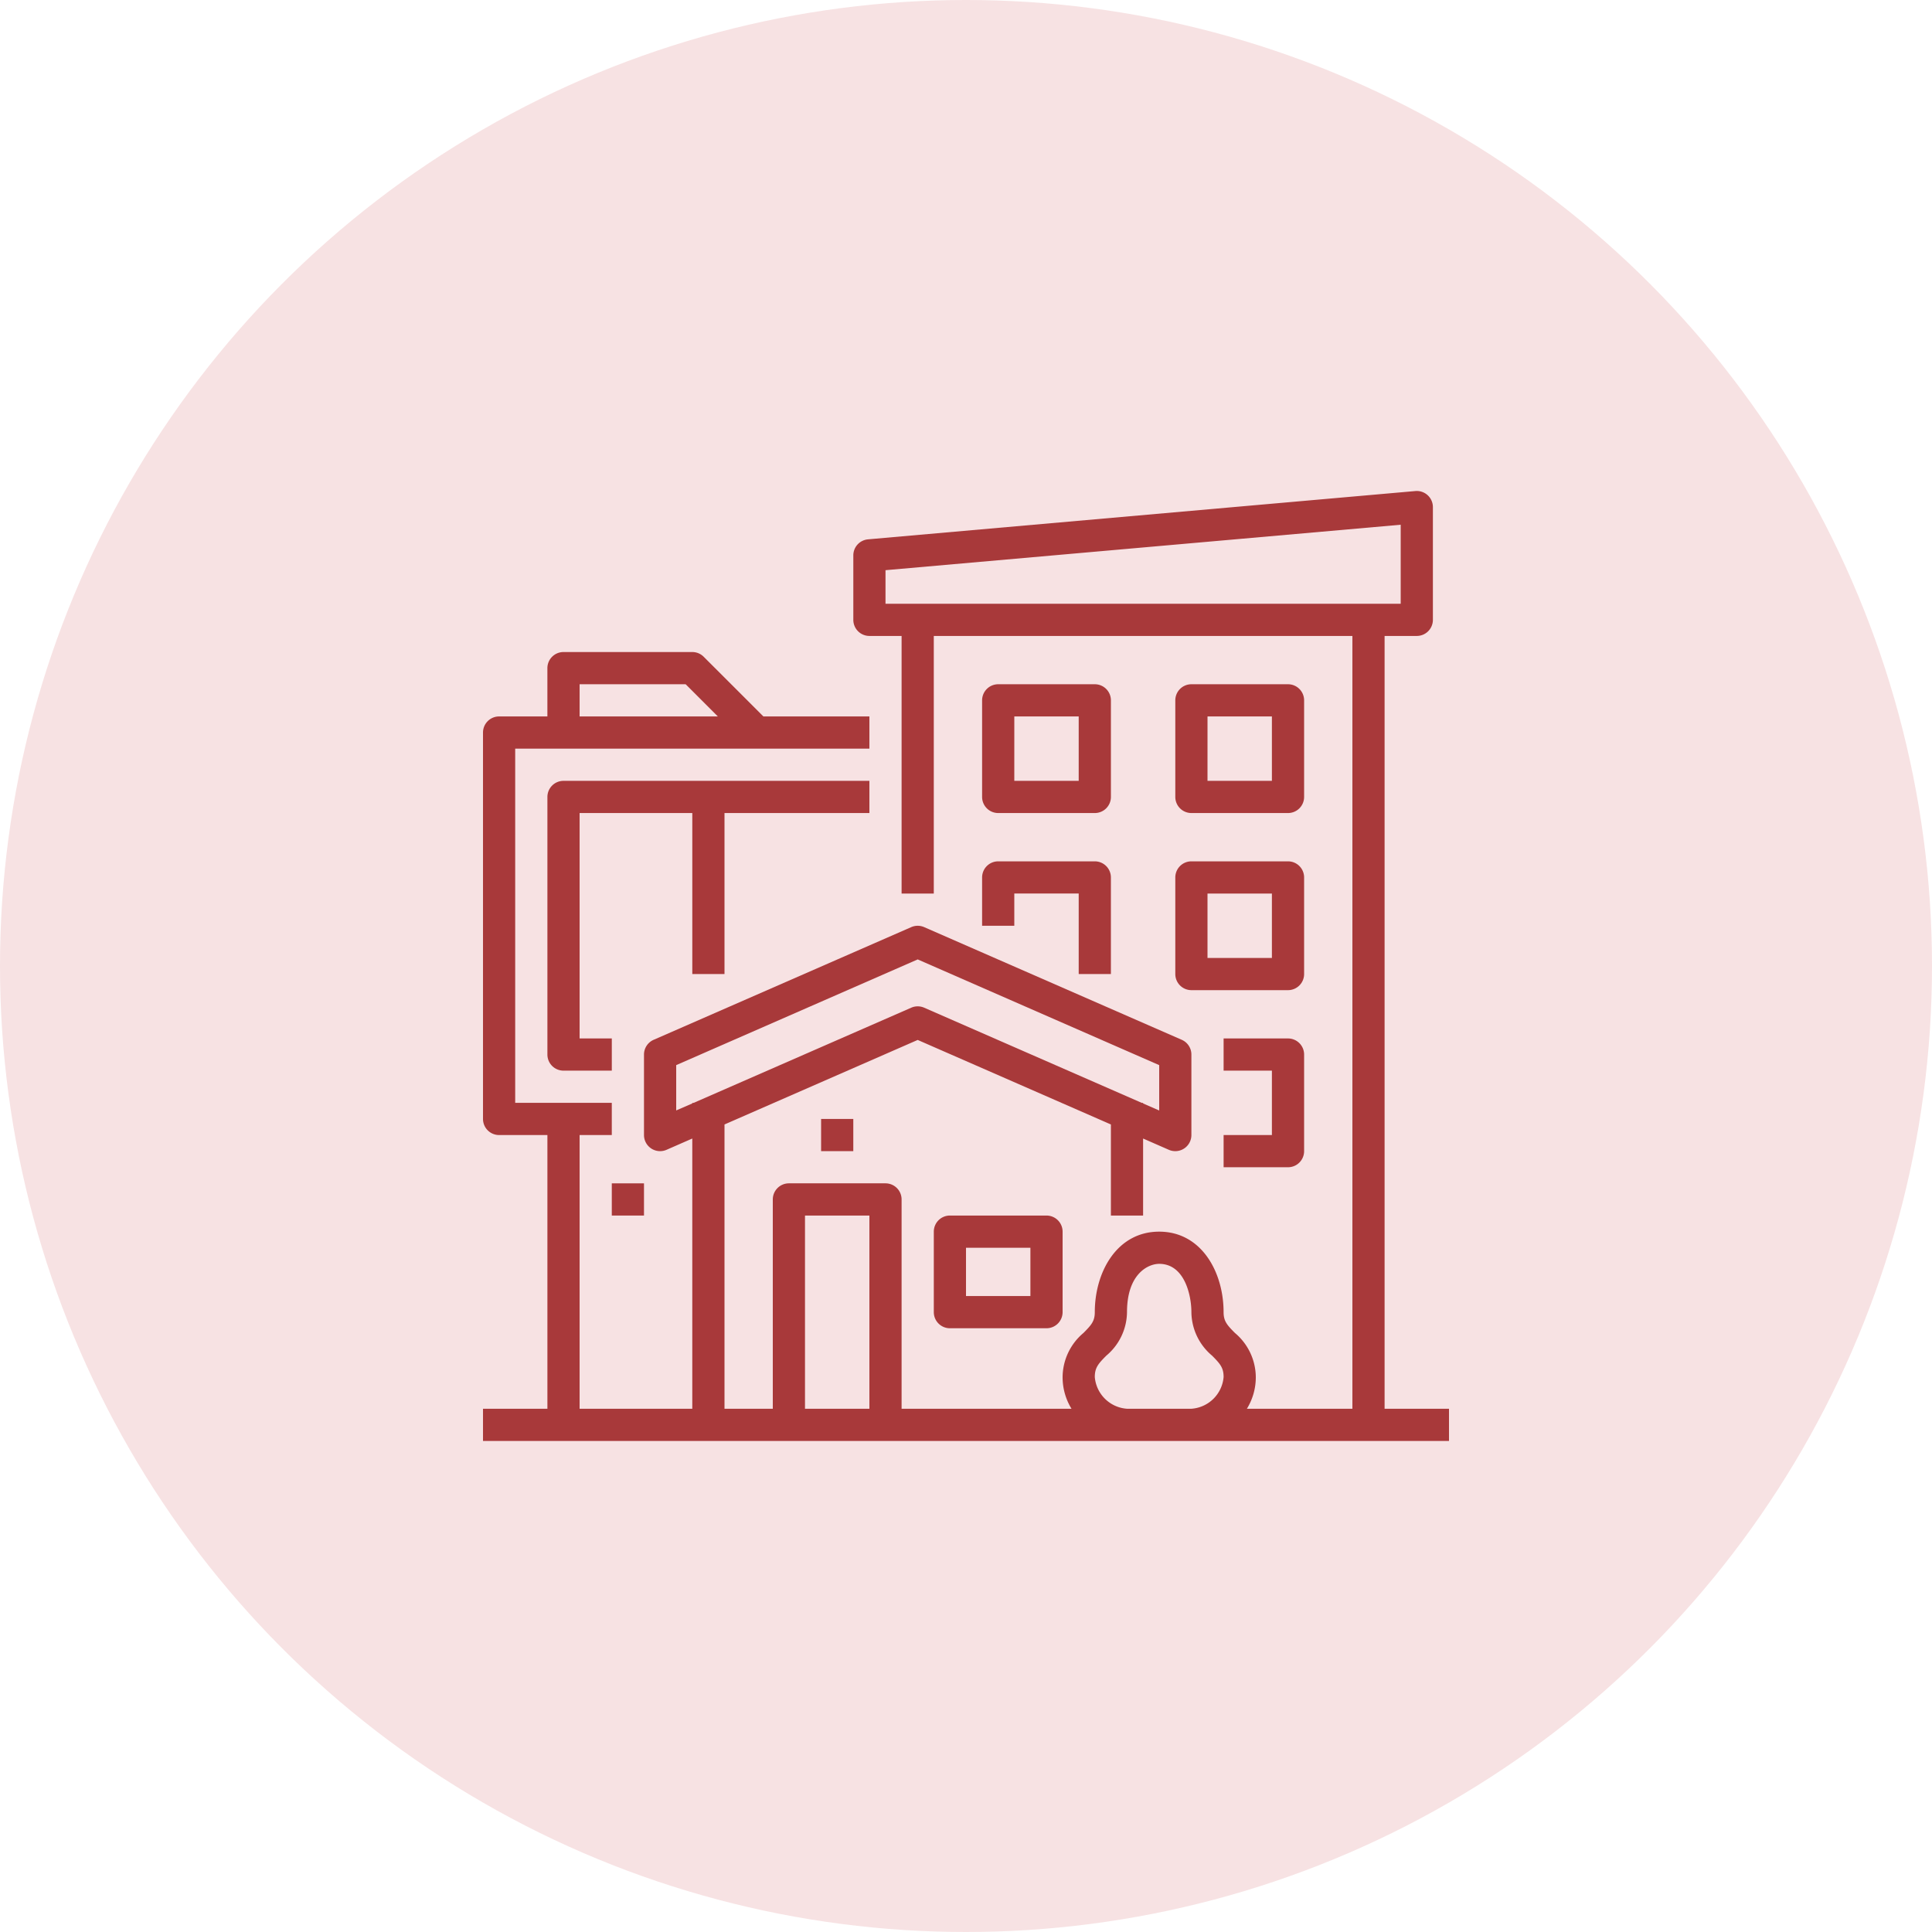
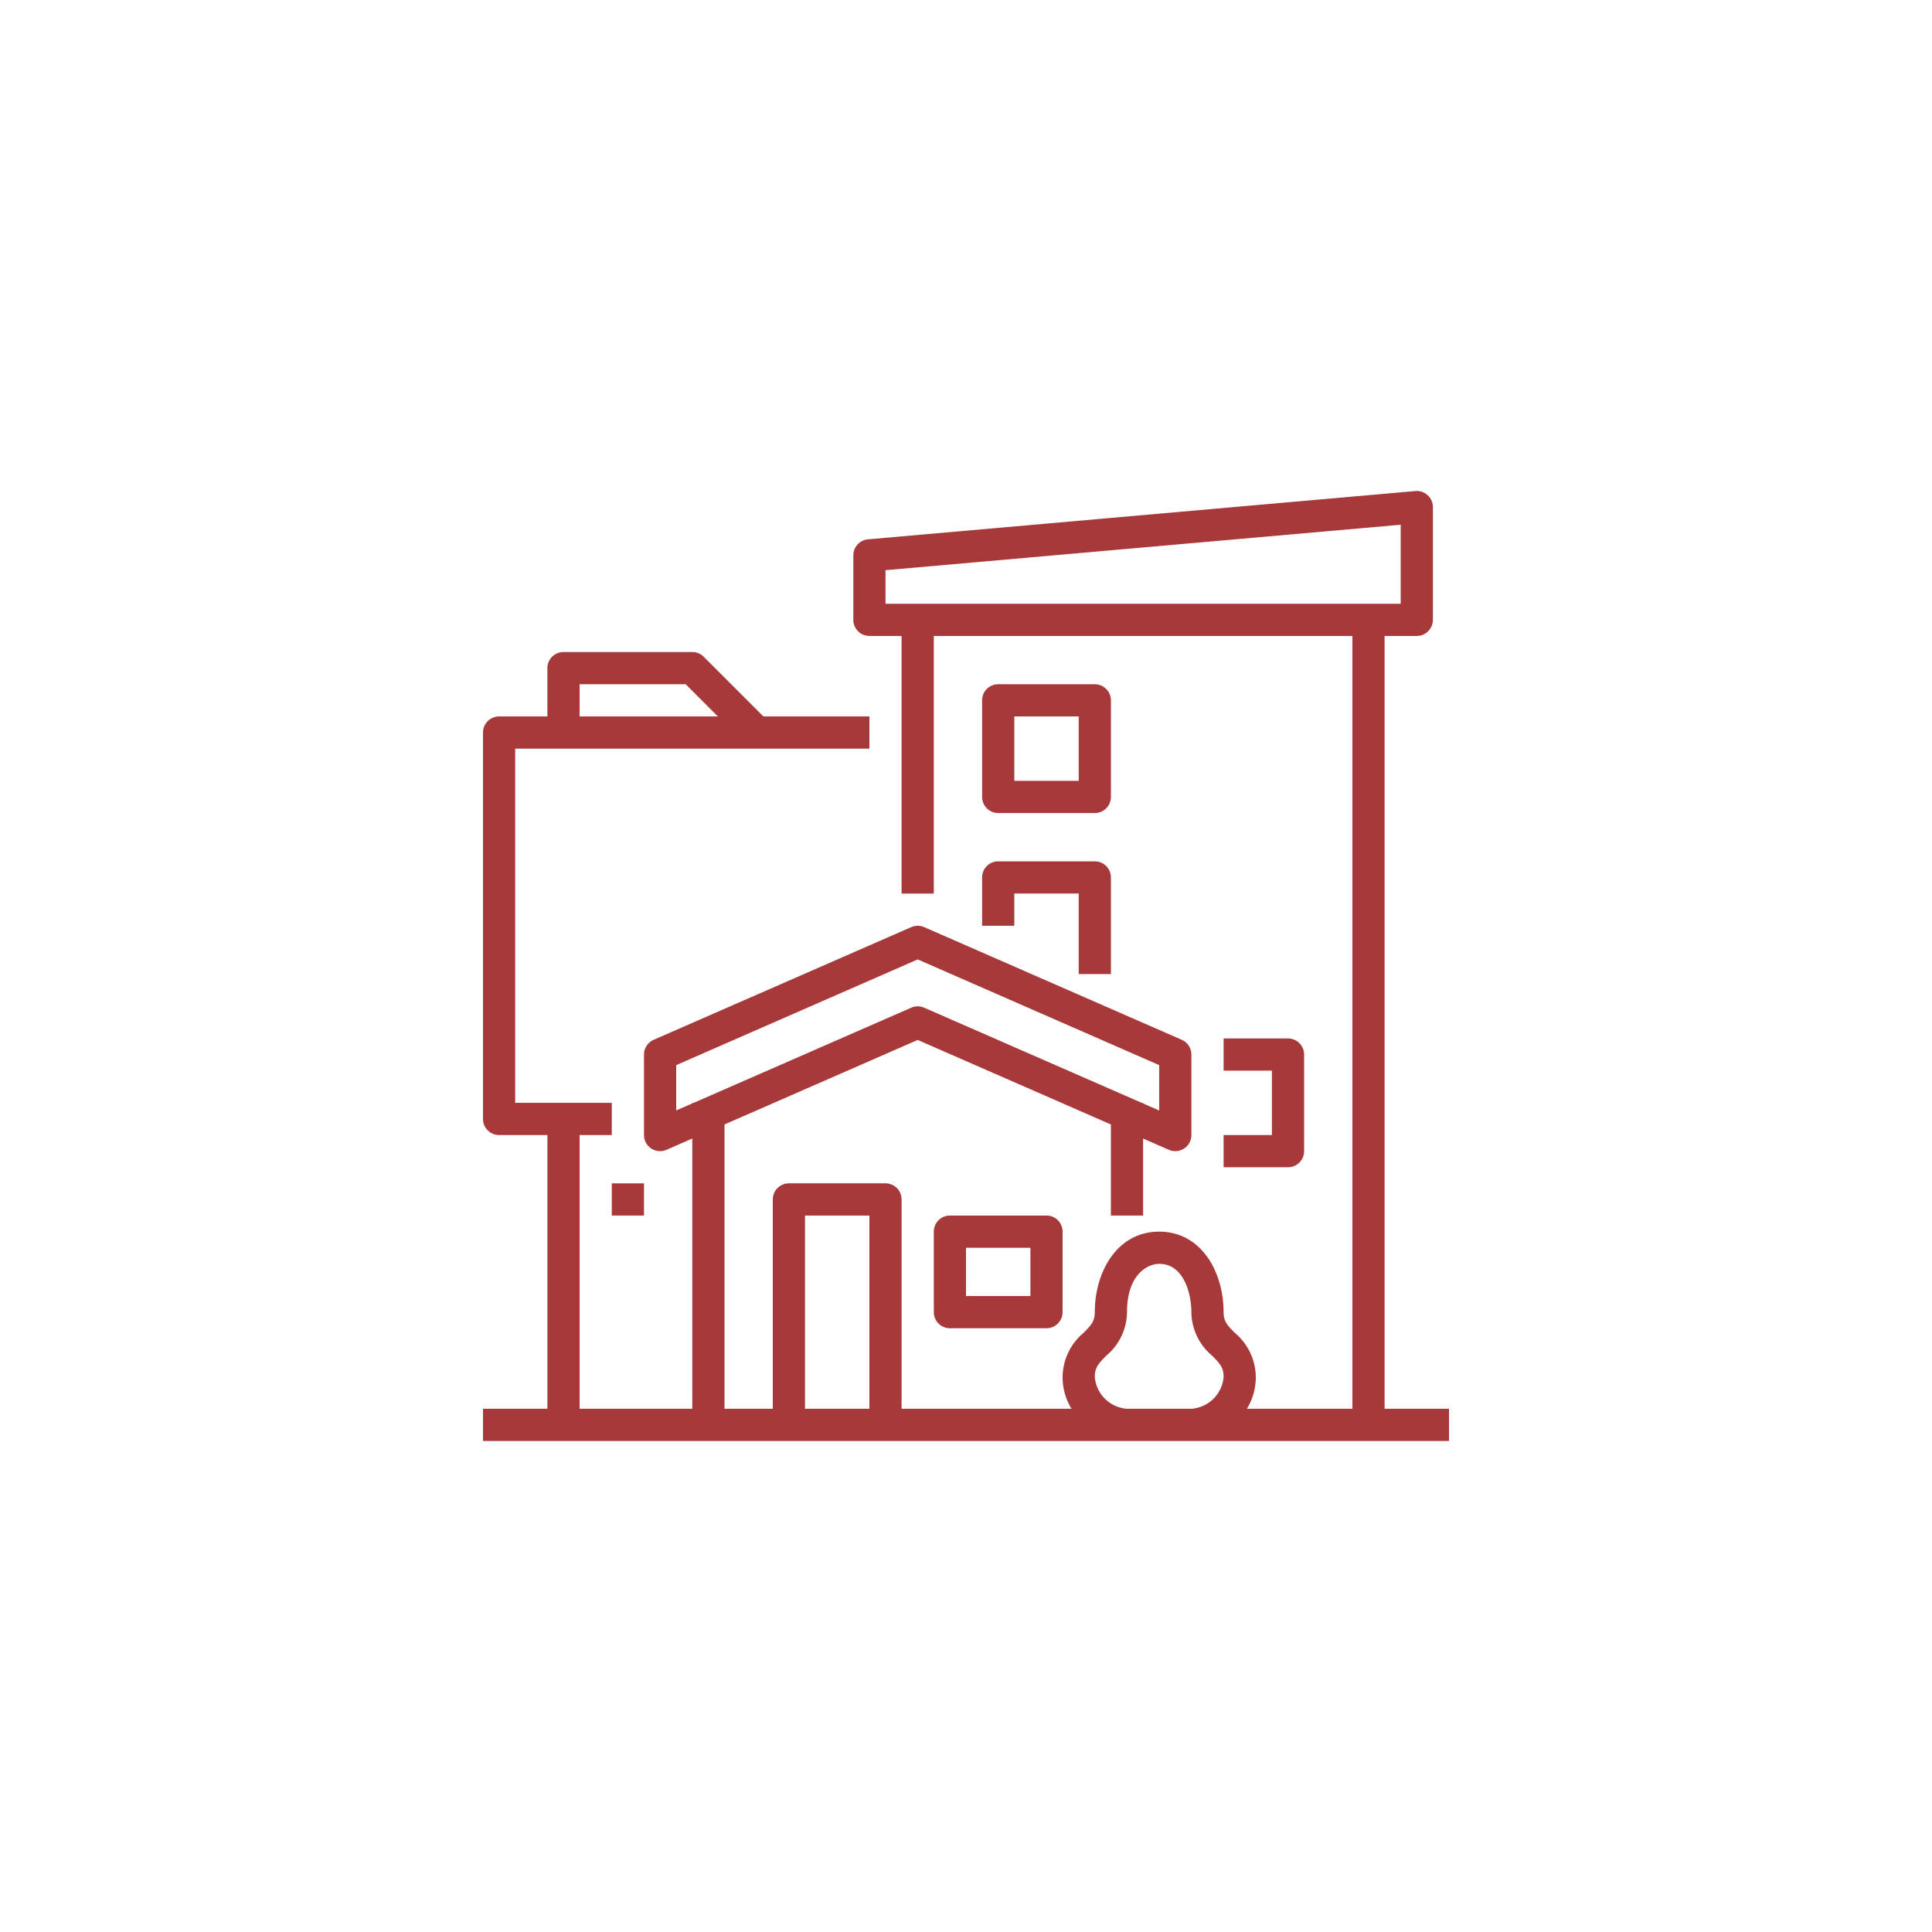
<svg xmlns="http://www.w3.org/2000/svg" width="140" height="140" viewBox="0 0 140 140">
  <defs>
    <clipPath id="clip-path">
      <rect id="Rectangle_6002" data-name="Rectangle 6002" width="70" height="70" transform="translate(415 3506)" fill="#a8393a" />
    </clipPath>
  </defs>
  <g id="Group_23418" data-name="Group 23418" transform="translate(-445 -3496)">
-     <circle id="Ellipse_294" data-name="Ellipse 294" cx="70" cy="70" r="70" transform="translate(445 3496)" fill="#f7e2e3" />
    <g id="Mask_Group_47" data-name="Mask Group 47" transform="translate(65 25)" clip-path="url(#clip-path)">
      <g id="Outline" transform="translate(415 3506.583)">
        <path id="Path_9460" data-name="Path 9460" d="M69.333,72.5v-56h2.333a1.167,1.167,0,0,0,1.167-1.167V7.167A1.167,1.167,0,0,0,71.565,6L31.9,9.5a1.167,1.167,0,0,0-1.065,1.162v4.667A1.167,1.167,0,0,0,32,16.5h2.333V35.167h2.333V16.5H67v56H59.355A4.357,4.357,0,0,0,60,70.2a4.21,4.21,0,0,0-1.512-3.191c-.57-.574-.822-.855-.822-1.509,0-2.9-1.6-5.833-4.667-5.833S48.333,62.6,48.333,65.5c0,.654-.252.935-.822,1.509A4.21,4.21,0,0,0,46,70.2a4.358,4.358,0,0,0,.645,2.3H34.333V57.333a1.167,1.167,0,0,0-1.167-1.167h-7A1.167,1.167,0,0,0,25,57.333V72.5H21.5V51.9l14-6.125,14,6.125v6.6h2.333V52.919l1.866.817a1.167,1.167,0,0,0,1.634-1.069V46.833a1.167,1.167,0,0,0-.7-1.069L35.968,37.6a1.167,1.167,0,0,0-.935,0L16.366,45.765a1.167,1.167,0,0,0-.7,1.069v5.833A1.167,1.167,0,0,0,17.3,53.736l1.866-.817V72.5H11V52.667h2.333V50.333h-7V24.667H32V22.333H24.317l-4.325-4.325a1.167,1.167,0,0,0-.825-.342H9.833a1.167,1.167,0,0,0-1.167,1.167v3.5h-3.5A1.167,1.167,0,0,0,4,23.5v28a1.167,1.167,0,0,0,1.167,1.167h3.5V72.5H4v2.333H74V72.5ZM33.167,11.735,70.5,8.441v5.726H33.167ZM18,50.883V47.6L35.5,39.94,53,47.6v3.287l-1.167-.51v-.039h-.089l-15.776-6.9a1.167,1.167,0,0,0-.935,0l-15.776,6.9h-.089v.039ZM11,20h7.684l2.333,2.333H11ZM27.333,58.5H32v14H27.333Zm23.333,14a2.515,2.515,0,0,1-2.333-2.3c0-.678.256-.965.834-1.547a4.169,4.169,0,0,0,1.5-3.153c0-2.769,1.526-3.5,2.333-3.5,1.846,0,2.333,2.29,2.333,3.5a4.169,4.169,0,0,0,1.5,3.153c.578.583.834.869.834,1.547a2.515,2.515,0,0,1-2.333,2.3Z" transform="translate(-4 -6)" fill="#a8393a" />
        <path id="Path_9461" data-name="Path 9461" d="M61.167,96A1.167,1.167,0,0,0,60,97.167V103a1.167,1.167,0,0,0,1.167,1.167h7A1.167,1.167,0,0,0,69.333,103V97.167A1.167,1.167,0,0,0,68.167,96ZM67,101.833H62.333v-3.5H67Z" transform="translate(-27.333 -43.5)" fill="#a8393a" />
-         <rect id="Rectangle_6005" data-name="Rectangle 6005" width="2.333" height="2.333" transform="translate(24.5 45.5)" fill="#a8393a" />
-         <path id="Path_9462" data-name="Path 9462" d="M24.833,56V44.333h10.5V42H13.167A1.167,1.167,0,0,0,12,43.167V61.833A1.167,1.167,0,0,0,13.167,63h3.5V60.667H14.333V44.333H22.5V56Z" transform="translate(-7.333 -21)" fill="#a8393a" />
        <path id="Path_9463" data-name="Path 9463" d="M67.167,39.333h7a1.167,1.167,0,0,0,1.167-1.167v-7A1.167,1.167,0,0,0,74.167,30h-7A1.167,1.167,0,0,0,66,31.167v7A1.167,1.167,0,0,0,67.167,39.333Zm1.167-7H73V37H68.333Z" transform="translate(-29.833 -16)" fill="#a8393a" />
-         <path id="Path_9464" data-name="Path 9464" d="M91.167,39.333h7a1.167,1.167,0,0,0,1.167-1.167v-7A1.167,1.167,0,0,0,98.167,30h-7A1.167,1.167,0,0,0,90,31.167v7A1.167,1.167,0,0,0,91.167,39.333Zm1.167-7H97V37H92.333Z" transform="translate(-39.833 -16)" fill="#a8393a" />
        <path id="Path_9465" data-name="Path 9465" d="M66,56.667h2.333V54.333H73v5.833h2.333v-7A1.167,1.167,0,0,0,74.167,52h-7A1.167,1.167,0,0,0,66,53.167Z" transform="translate(-29.833 -25.167)" fill="#a8393a" />
-         <path id="Path_9466" data-name="Path 9466" d="M90,60.167a1.167,1.167,0,0,0,1.167,1.167h7a1.167,1.167,0,0,0,1.167-1.167v-7A1.167,1.167,0,0,0,98.167,52h-7A1.167,1.167,0,0,0,90,53.167Zm2.333-5.833H97V59H92.333Z" transform="translate(-39.833 -25.167)" fill="#a8393a" />
        <path id="Path_9467" data-name="Path 9467" d="M96,81v2.333h4.667a1.167,1.167,0,0,0,1.167-1.167v-7A1.167,1.167,0,0,0,100.667,74H96v2.333h3.5V81Z" transform="translate(-42.333 -34.333)" fill="#a8393a" />
        <rect id="Rectangle_6006" data-name="Rectangle 6006" width="2.333" height="2.333" transform="translate(9.333 50.167)" fill="#a8393a" />
      </g>
    </g>
  </g>
</svg>